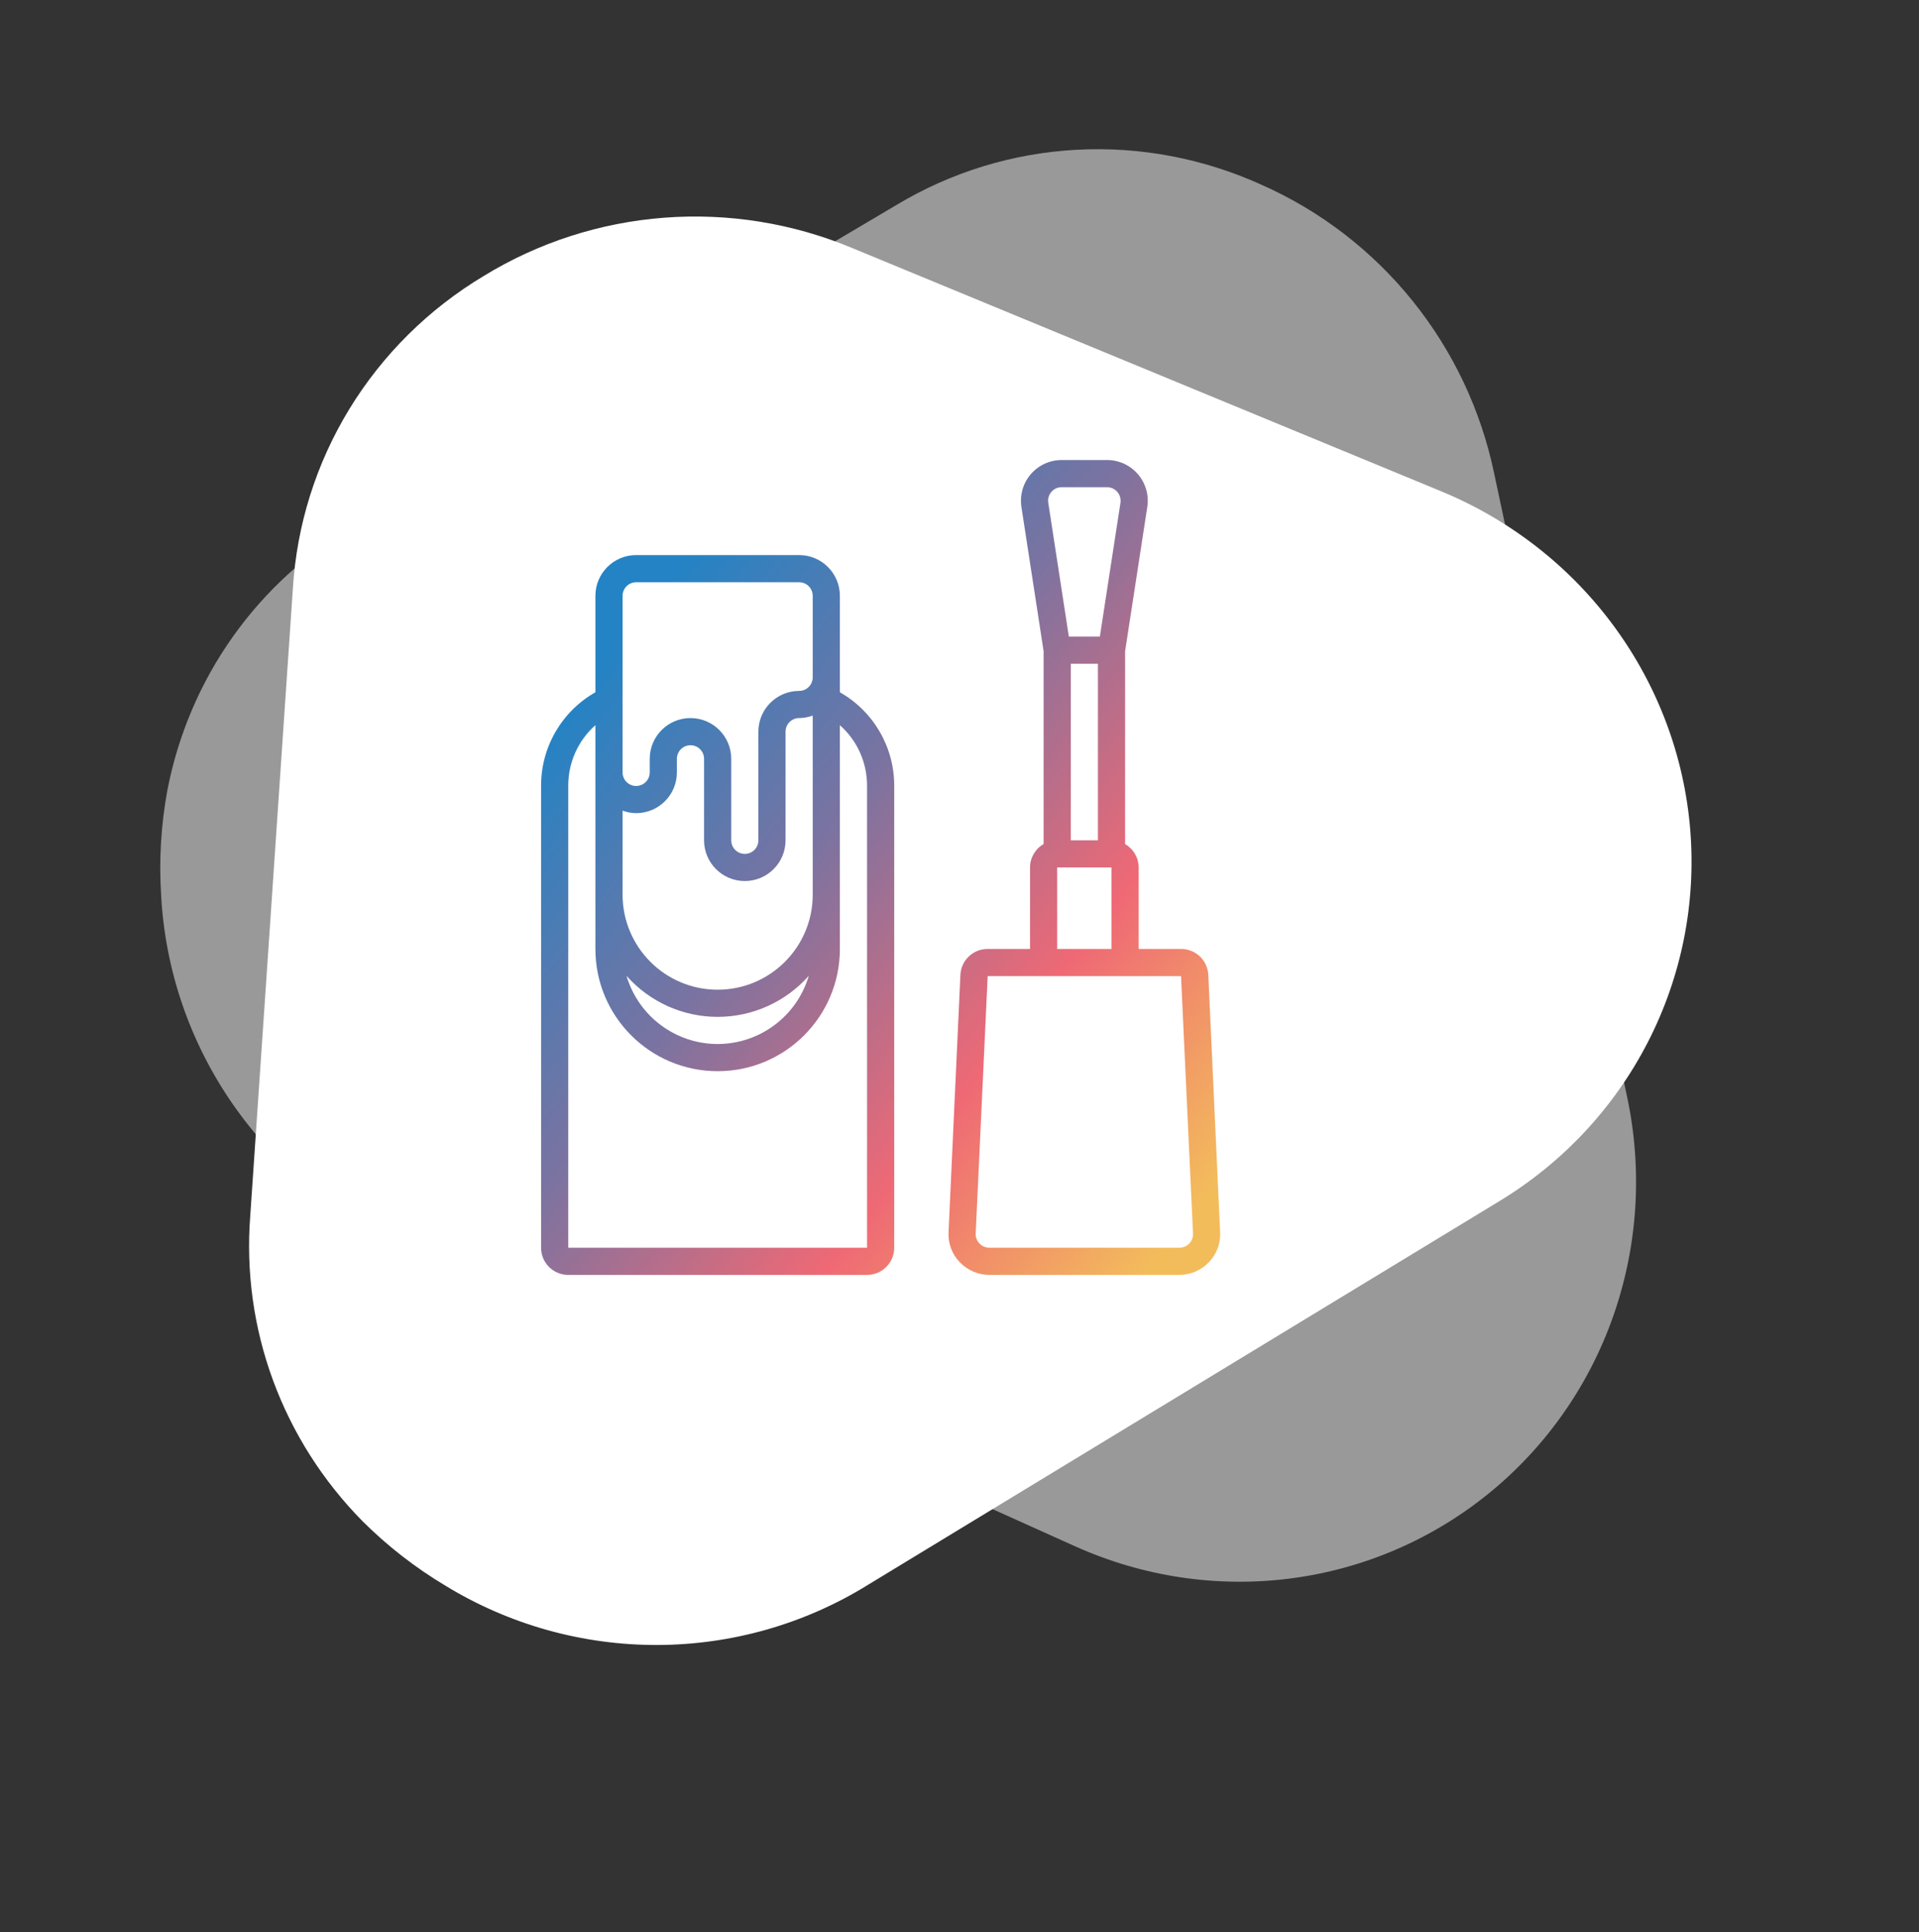
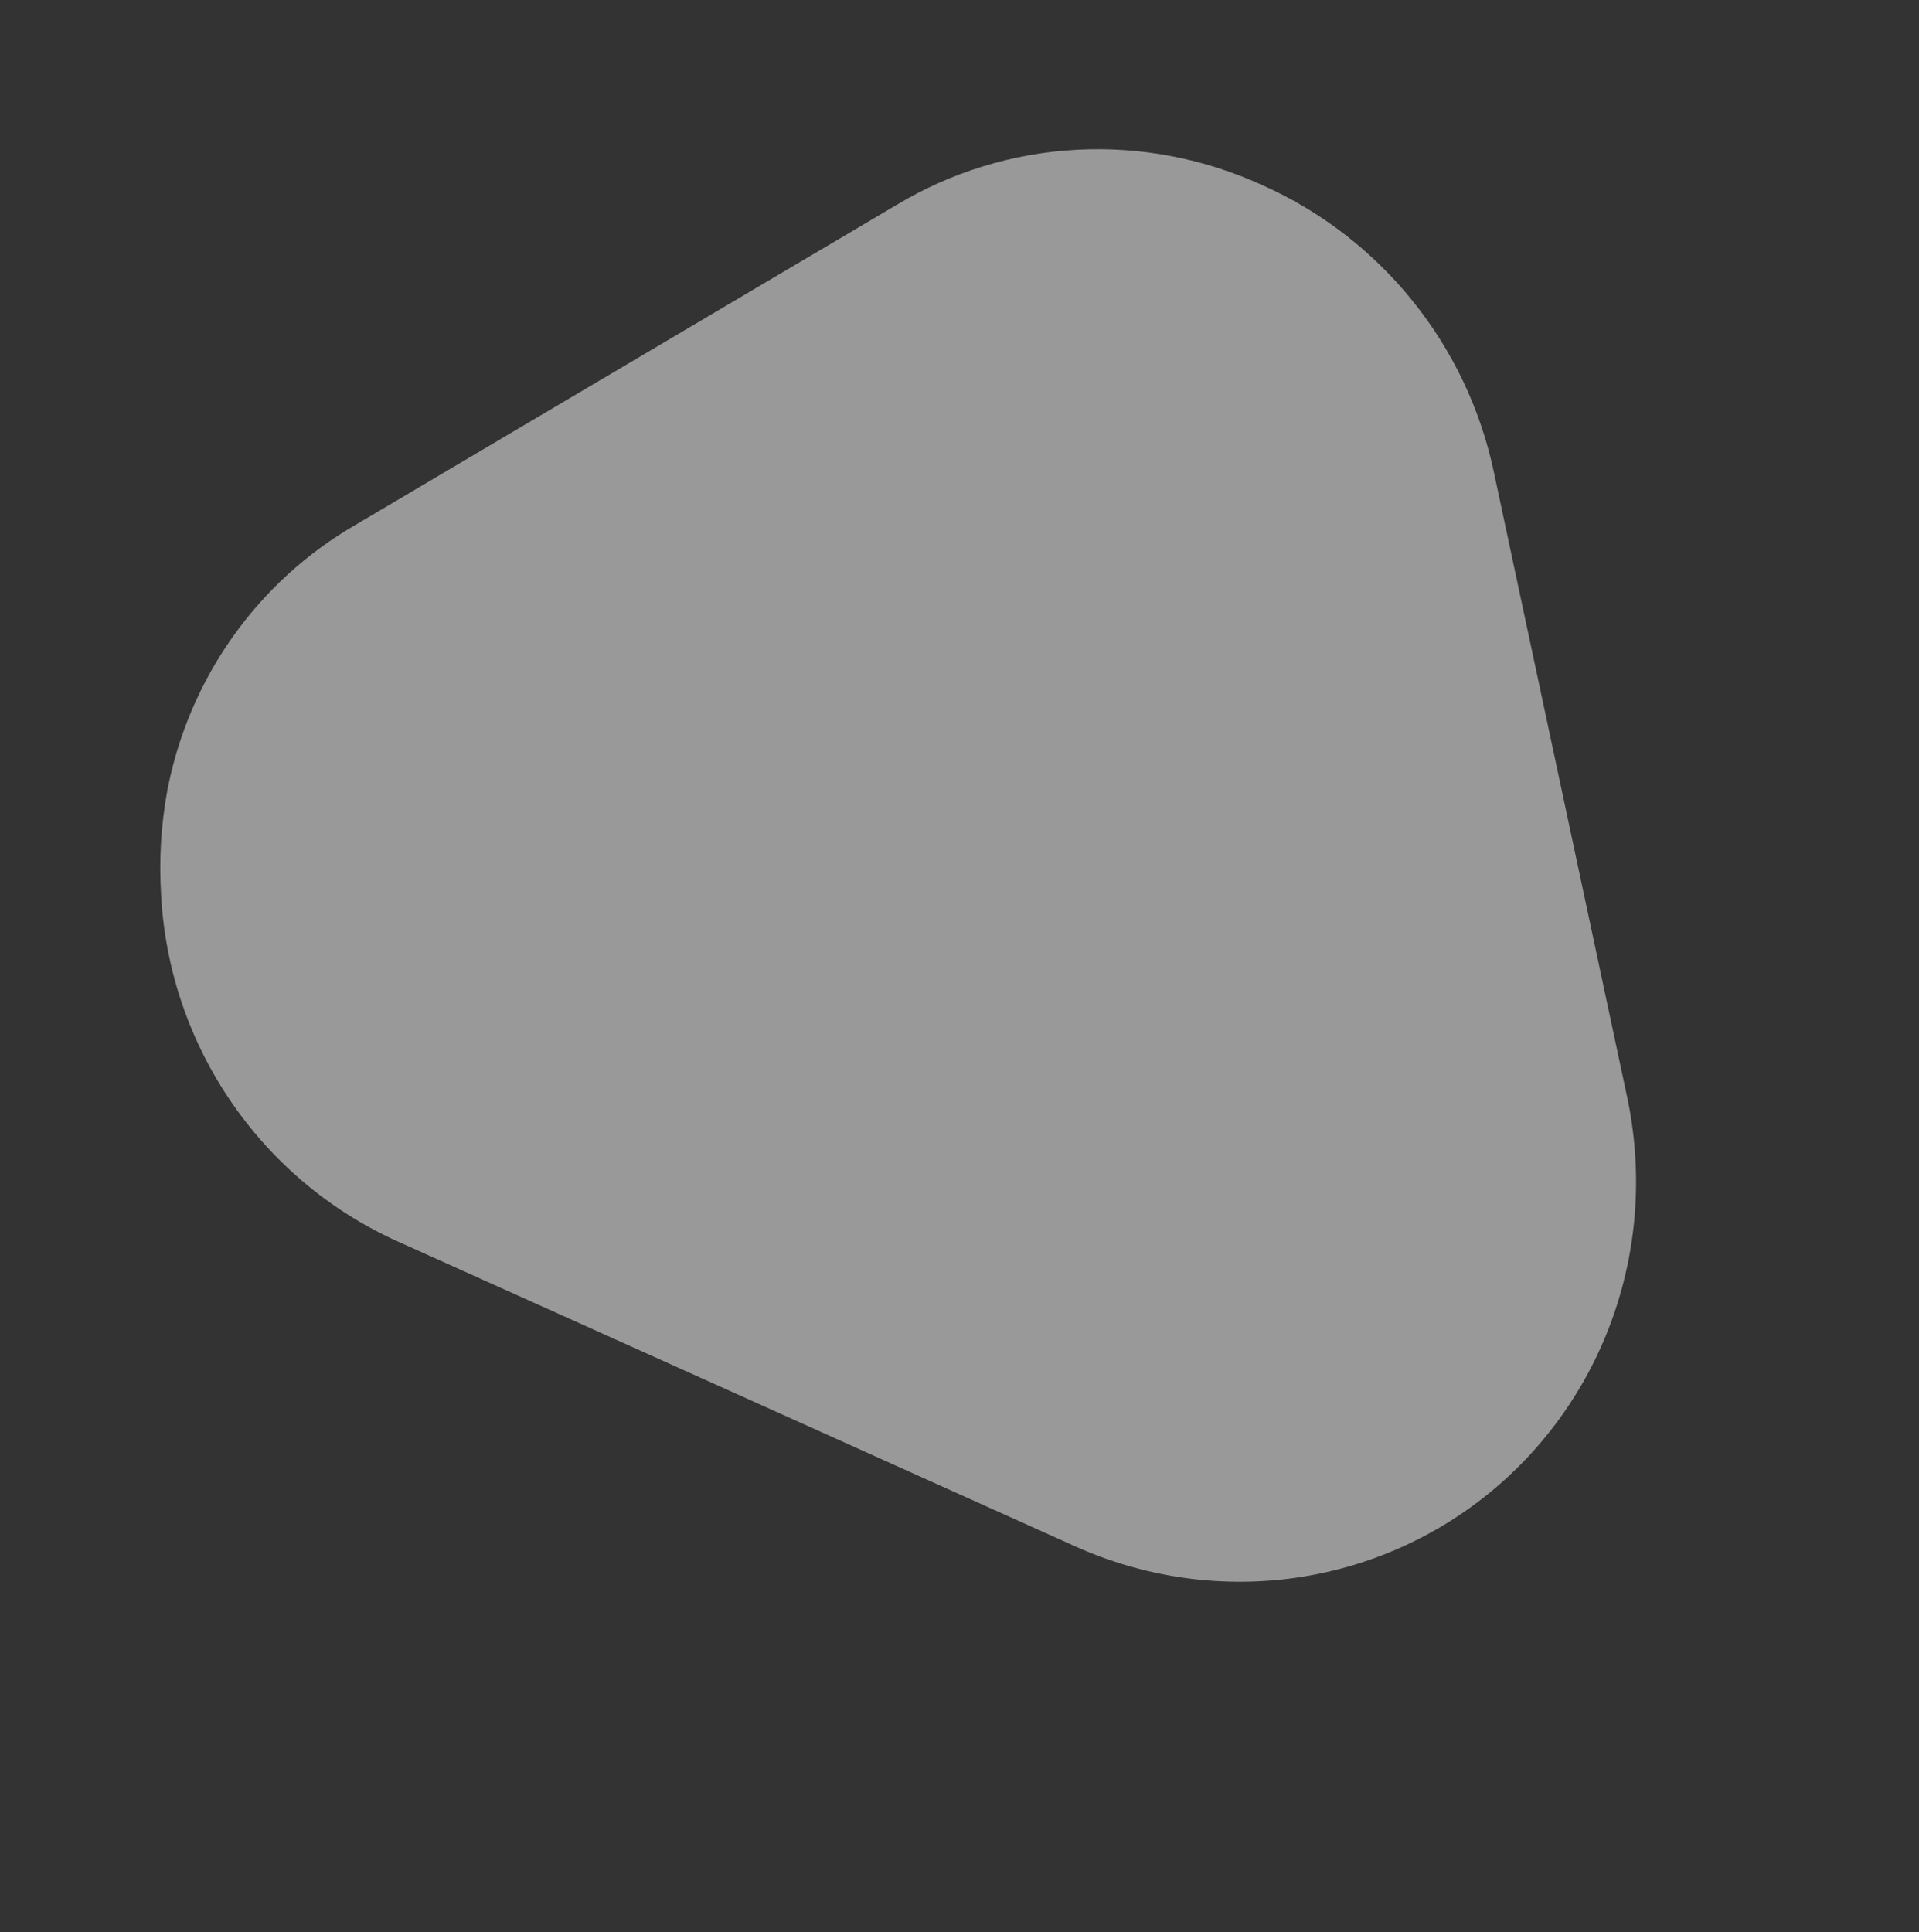
<svg xmlns="http://www.w3.org/2000/svg" width="146" height="147" viewBox="0 0 146 147" fill="none">
  <rect x="0" y="0" width="146" height="147" fill="#333333" stroke="none" />
  <path d="M96.039 14.086C91.601 12.058 86.754 11.134 81.912 11.395C77.07 11.655 72.375 13.092 68.227 15.582L27.059 39.927C23.371 42.055 20.185 44.959 17.715 48.443C15.244 51.927 13.546 55.912 12.733 60.13C12.248 62.767 12.089 65.457 12.261 68.14C12.567 73.803 14.443 79.284 17.675 83.958C20.907 88.633 25.365 92.313 30.541 94.58L81.808 117.653C86.952 119.966 92.611 120.811 98.166 120.097C103.72 119.383 108.954 117.135 113.293 113.603C117.631 110.07 120.907 105.388 122.76 100.071C124.613 94.754 124.972 89.008 123.796 83.465L113.672 35.996C112.672 31.206 110.549 26.716 107.48 22.903C104.411 19.09 100.487 16.066 96.039 14.086Z" fill="white" fill-opacity="0.5" />
-   <path d="M36.795 21.002C32.61 23.512 29.105 26.984 26.578 31.123C24.051 35.262 22.577 39.945 22.282 44.774L19.041 92.492C18.708 96.737 19.297 101.007 20.77 105.016C22.244 109.025 24.567 112.681 27.584 115.739C29.482 117.632 31.61 119.286 33.919 120.663C38.761 123.617 44.34 125.173 50.023 125.156C55.706 125.138 61.263 123.547 66.062 120.564L114.107 91.368C118.926 88.438 122.827 84.251 125.383 79.268C127.938 74.286 129.049 68.699 128.594 63.123C128.138 57.546 126.134 52.195 122.8 47.657C119.467 43.12 114.933 39.571 109.698 37.401L64.838 18.872C60.324 16.984 55.42 16.192 50.539 16.563C45.659 16.934 40.945 18.456 36.795 21.002Z" fill="white" />
-   <path fill-rule="evenodd" clip-rule="evenodd" d="M78.366 72.2V66C78.367 65.264 78.761 64.585 79.399 64.219V49.545L77.711 38.571C77.573 37.677 77.833 36.768 78.422 36.081C79.011 35.395 79.87 35 80.774 35H84.224C85.128 35 85.988 35.395 86.577 36.082C87.166 36.769 87.425 37.678 87.287 38.572L85.599 49.547V64.221C86.236 64.587 86.63 65.265 86.632 66V72.2H89.854C90.963 72.194 91.879 73.065 91.929 74.173L92.829 93.76C92.87 94.603 92.562 95.425 91.976 96.033C91.384 96.65 90.566 96.999 89.711 97H75.287C74.431 97 73.612 96.65 73.019 96.032C72.433 95.424 72.125 94.602 72.166 93.758L73.069 74.173C73.119 73.065 74.035 72.194 75.144 72.2H78.366ZM90.483 94.606C90.677 94.405 90.779 94.133 90.766 93.853L89.854 74.267H75.144L74.232 93.853C74.219 94.133 74.322 94.405 74.517 94.606C74.717 94.817 74.996 94.935 75.287 94.933H89.712C90.003 94.935 90.282 94.817 90.483 94.606ZM80.432 66V72.2H84.566V66H80.432ZM83.532 50.5H81.466V63.933H83.532V50.5ZM80.774 37.067C80.472 37.065 80.185 37.197 79.99 37.427C79.792 37.655 79.706 37.959 79.754 38.257L81.319 48.433H83.679L85.245 38.257C85.29 37.959 85.204 37.656 85.008 37.427C84.811 37.199 84.525 37.067 84.224 37.067H80.774ZM43.233 97C42.091 97 41.166 96.075 41.166 94.933V59.8C41.155 56.851 42.735 54.126 45.299 52.67V45.333C45.299 43.621 46.687 42.233 48.399 42.233H60.799C62.511 42.233 63.899 43.621 63.899 45.333V52.67C66.464 54.126 68.044 56.851 68.033 59.8V94.933C68.033 96.075 67.108 97 65.966 97H43.233ZM43.233 59.8C43.223 58.032 43.976 56.345 45.299 55.173V72.2C45.299 77.336 49.463 81.5 54.599 81.5C59.736 81.5 63.899 77.336 63.899 72.2V55.173C65.223 56.345 65.976 58.032 65.966 59.8V94.933H43.233V59.8ZM61.833 68.067V67.033V54.443C61.502 54.566 61.152 54.63 60.799 54.633C60.229 54.633 59.766 55.096 59.766 55.667V63.933C59.766 65.645 58.378 67.033 56.666 67.033C54.954 67.033 53.566 65.645 53.566 63.933V57.733C53.566 57.163 53.103 56.7 52.533 56.7C51.962 56.7 51.499 57.163 51.499 57.733V58.767C51.499 60.479 50.111 61.867 48.399 61.867C48.047 61.863 47.697 61.799 47.366 61.676V68.067C47.366 72.061 50.605 75.3 54.599 75.3C58.594 75.3 61.833 72.061 61.833 68.067ZM48.399 44.3C47.829 44.3 47.366 44.763 47.366 45.333V58.767C47.366 59.337 47.829 59.8 48.399 59.8C48.97 59.8 49.433 59.337 49.433 58.767V57.733C49.433 56.021 50.821 54.633 52.533 54.633C54.245 54.633 55.633 56.021 55.633 57.733V63.933C55.633 64.504 56.095 64.967 56.666 64.967C57.237 64.967 57.699 64.504 57.699 63.933V55.667C57.699 53.955 59.087 52.567 60.799 52.567C61.37 52.567 61.833 52.104 61.833 51.533V45.333C61.833 44.763 61.37 44.3 60.799 44.3H48.399ZM47.664 74.241C48.572 77.316 51.393 79.428 54.599 79.433C57.806 79.428 60.627 77.316 61.535 74.241C59.778 76.228 57.252 77.367 54.599 77.367C51.946 77.367 49.421 76.228 47.664 74.241Z" fill="url(#paint0_linear_843_3628)" />
  <defs>
    <linearGradient id="paint0_linear_843_3628" x1="45" y1="51.5" x2="93" y2="89.5" gradientUnits="userSpaceOnUse">
      <stop stop-color="#2483C4" />
      <stop offset="0.347" stop-color="#7A73A1" />
      <stop offset="0.685" stop-color="#EF6975" />
      <stop offset="1" stop-color="#F3BC5B" />
    </linearGradient>
  </defs>
</svg>